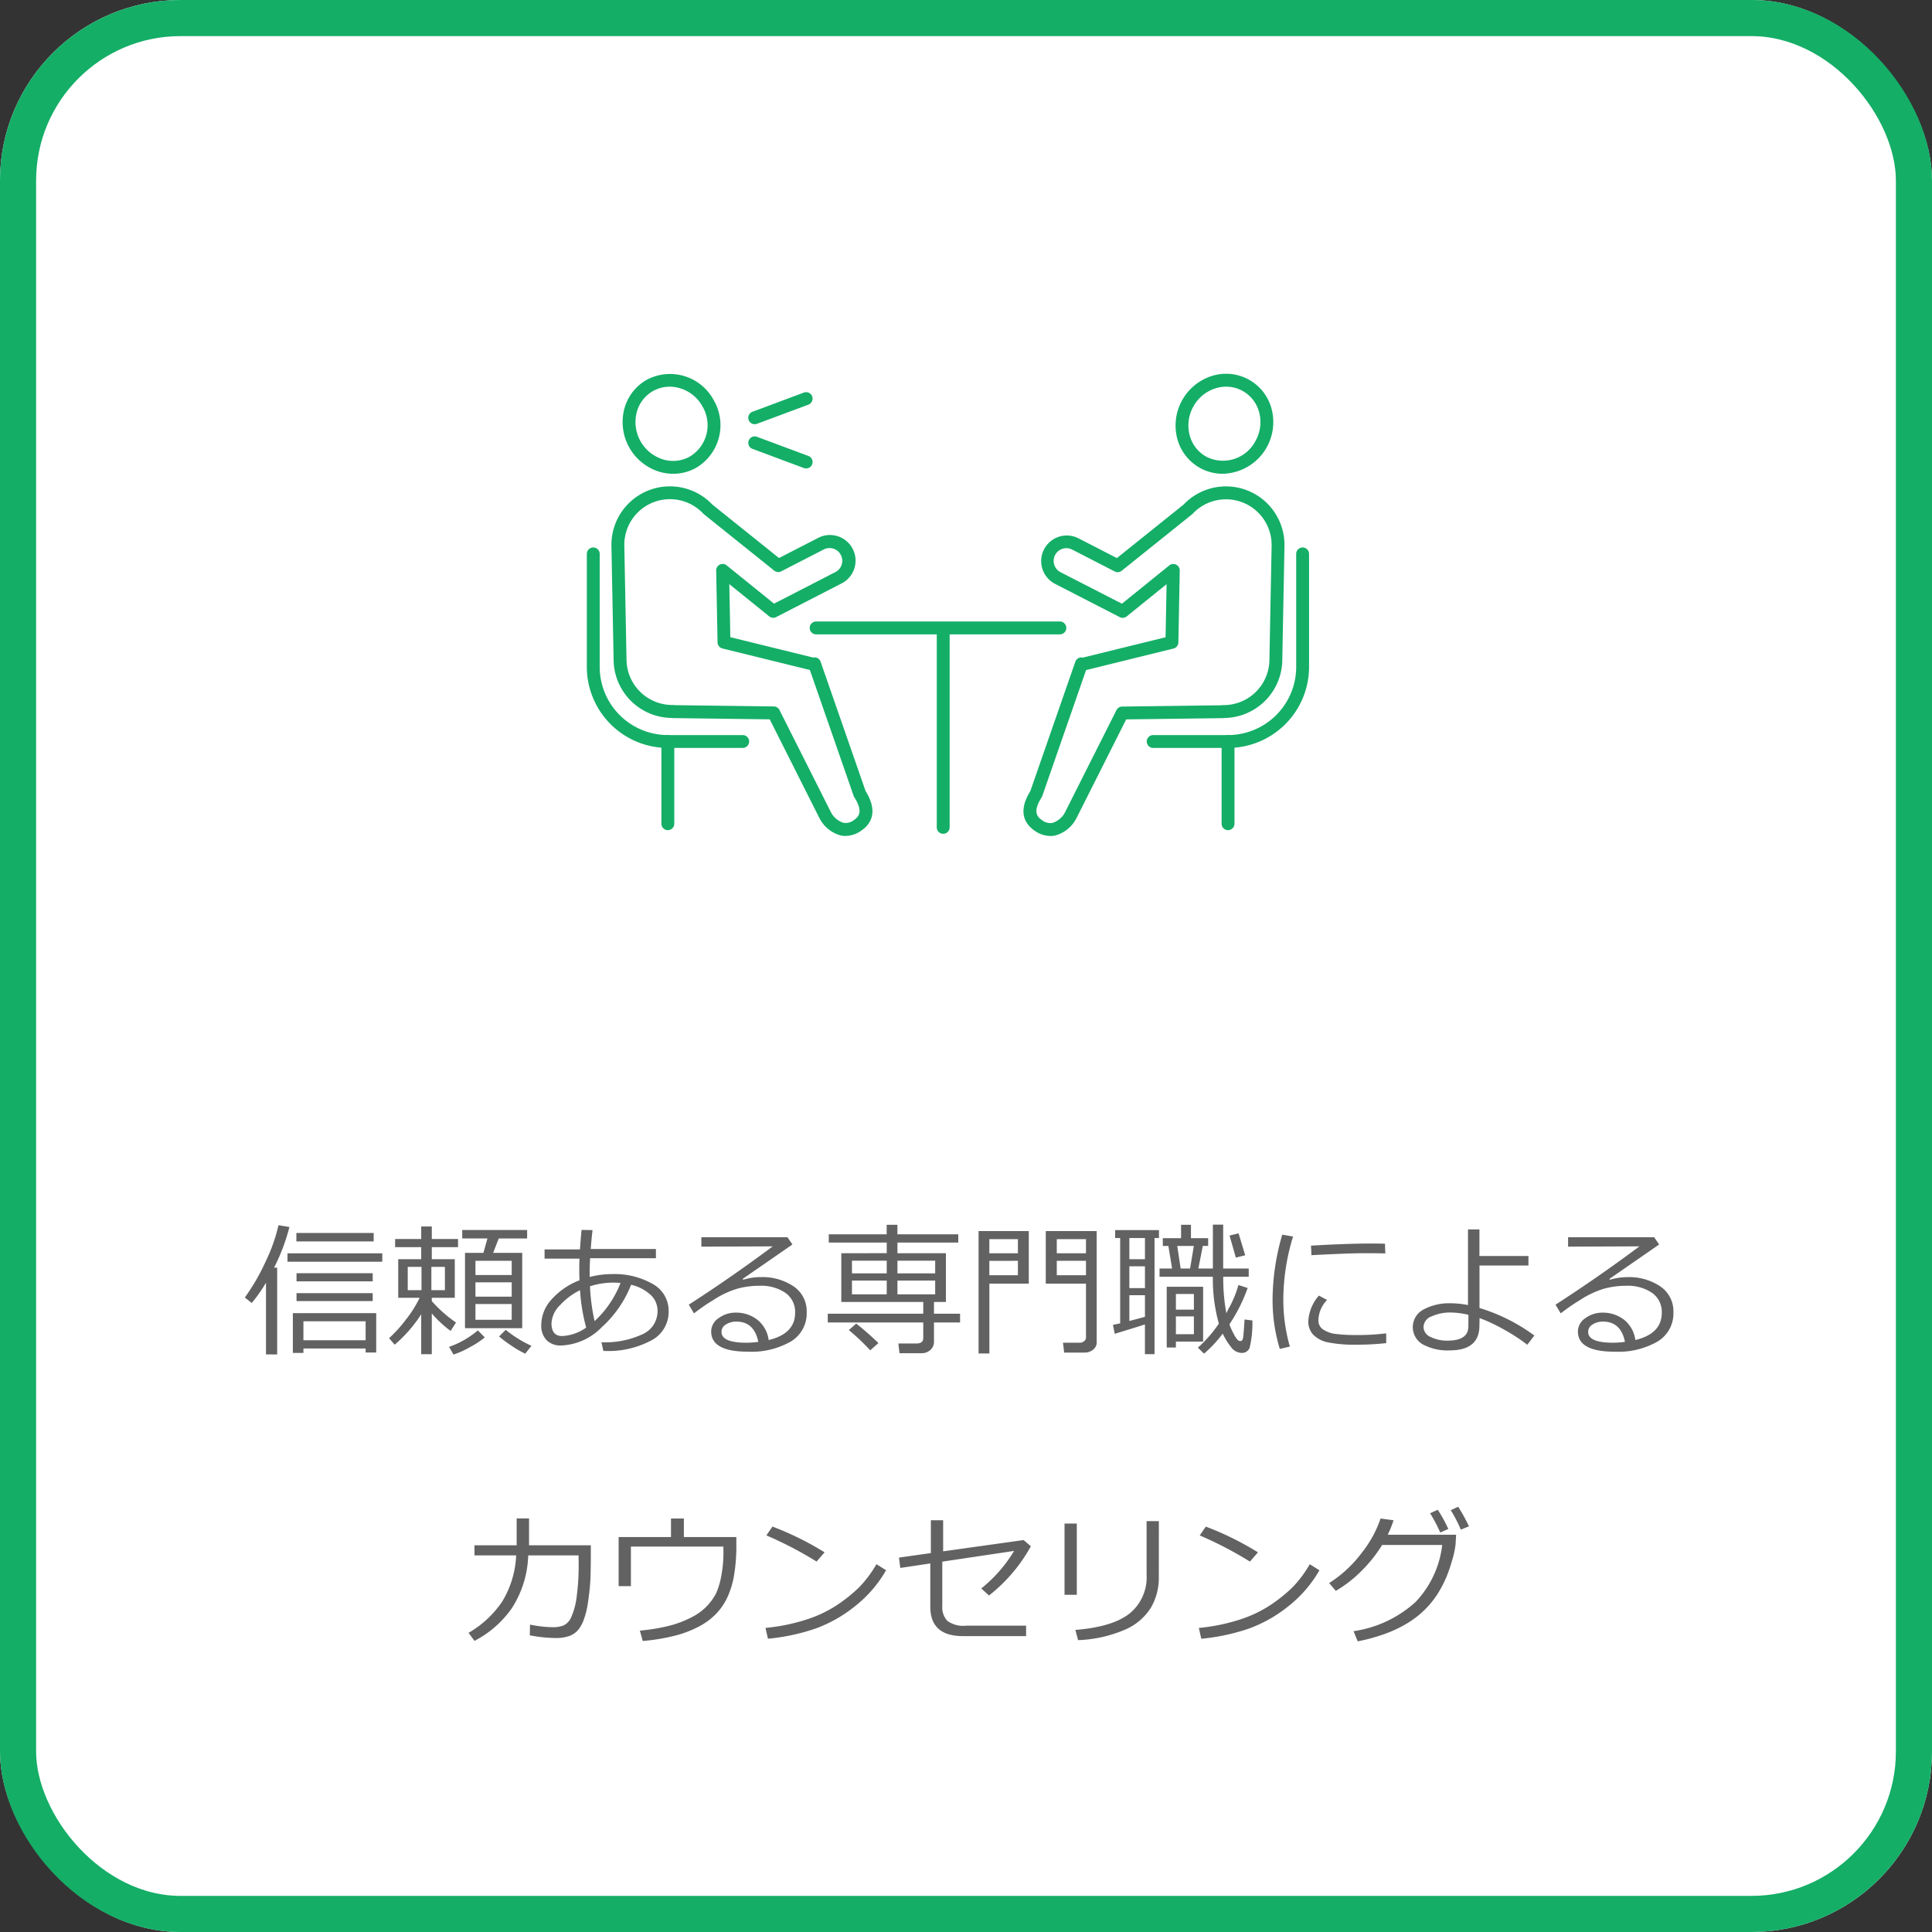
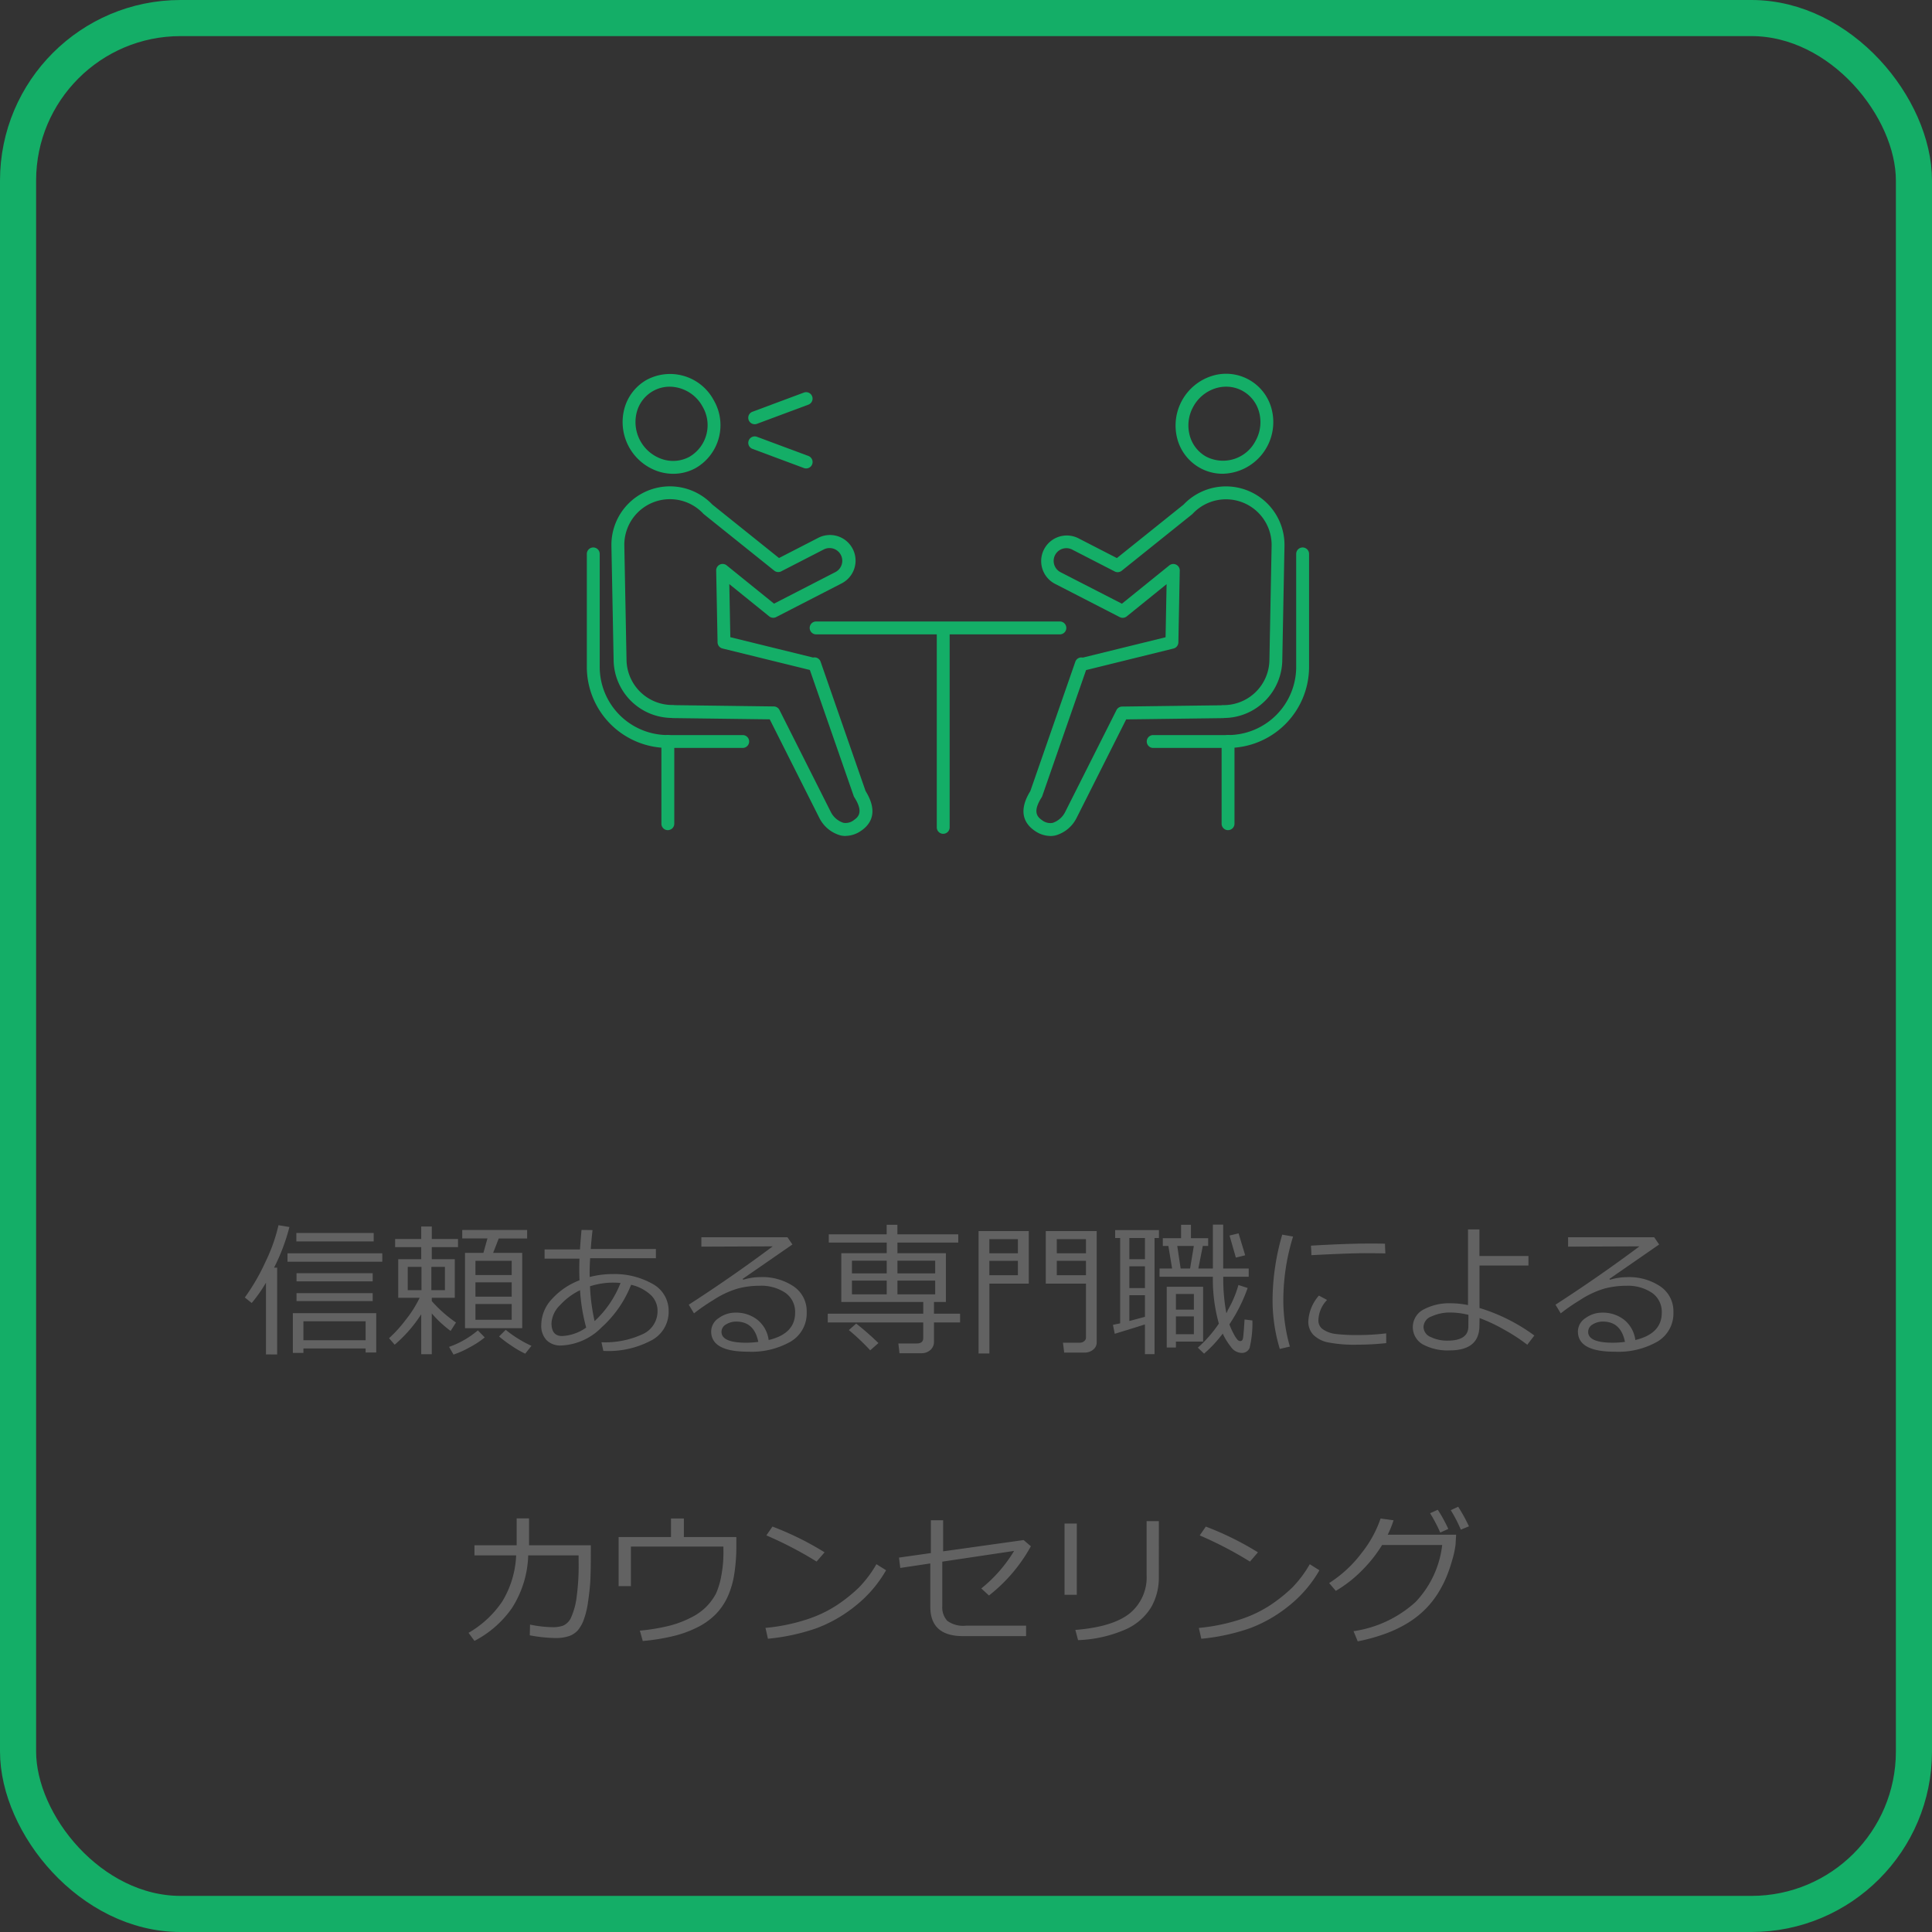
<svg xmlns="http://www.w3.org/2000/svg" width="214" height="214" viewBox="0 0 214 214">
  <rect x="0" y="0" width="214" height="214" fill="#333333" stroke="none" />
  <defs>
    <clipPath id="clip-path">
      <rect id="長方形_135" data-name="長方形 135" width="80" height="80" transform="translate(440 997)" fill="#999" />
    </clipPath>
  </defs>
  <g id="mental_1" transform="translate(-375 -970)">
    <g id="長方形_113" data-name="長方形 113" transform="translate(375 970)" fill="#fff" stroke="#14ae67" stroke-width="4">
-       <rect width="214" height="214" rx="20" stroke="none" />
      <rect x="2" y="2" width="210" height="210" rx="18" fill="none" />
    </g>
    <g id="text_メイリオ_1.6rem_行間_2em_" data-name="text（メイリオ：1.6rem／行間：2em）" transform="translate(402.117 1105.648)">
      <path id="パス_553" data-name="パス 553" d="M9.461,18.023V10.078a16.27,16.27,0,0,1-1.578,2.25l-.766-.609a22.935,22.935,0,0,0,2.3-3.973,18.778,18.778,0,0,0,1.43-4.035l1.211.2a21.692,21.692,0,0,1-1.7,4.5H10.7v9.617ZM12.828,5.508V4.57h8.563v.938Zm-.984,2.25v-.93h10.5v.93Zm1,2.172v-.9h8.438v.9Zm0,2.188v-.883h8.438v.883Zm7.656,5.25H13.609v.492H12.438V13.453h9.234v4.359H20.5Zm-6.891-.914H20.5v-2.1H13.609Zm10.109.492-.625-.719a14.521,14.521,0,0,0,1.859-2.051,12.726,12.726,0,0,0,1.531-2.426H24.109V7.477h2.547V6.141H23.766v-.9h2.891V3.852h1.172V5.242h2.906v.9H27.828V7.477h2.547V11.75H27.828v.359l.094.117a14.852,14.852,0,0,0,2.586,2.266l-.594.93a12.524,12.524,0,0,1-2.086-1.937V18H26.656V13.578A15.235,15.235,0,0,1,23.719,16.945Zm5.563-8.617h-1.5v2.578h1.5Zm-2.594,0H25.164v2.578h1.523Zm4.82,6.789V6.773h2.039l.445-1.594H31.2V4.242h7.188V5.18H35.242l-.617,1.594h3.219v8.344Zm1.156-5.891H36.68V7.656H32.664Zm0,2.4H36.68V10.039H32.664Zm4.016.813H32.664v1.75H36.68Zm1.5,5.5a10.469,10.469,0,0,1-1.488-.855,13.466,13.466,0,0,1-1.41-1.051l.734-.734a13.275,13.275,0,0,0,2.852,1.773Zm-7.945.1-.492-.852a9.971,9.971,0,0,0,3.188-1.828l.766.781a10.26,10.26,0,0,1-1.711,1.117A9.871,9.871,0,0,1,30.234,18.039Zm16.6-.4-.211-.961a9.968,9.968,0,0,0,4.59-.91,2.791,2.791,0,0,0,1.621-2.559,2.4,2.4,0,0,0-.785-1.8,4.768,4.768,0,0,0-2.145-1.1A12.462,12.462,0,0,1,46.664,15a6.657,6.657,0,0,1-4.492,2.035,2.177,2.177,0,0,1-1.641-.6,2.322,2.322,0,0,1-.578-1.684,4.242,4.242,0,0,1,1.184-2.863,7.9,7.9,0,0,1,3.051-2.074Q44.164,9.2,44.164,8.6t.023-1.187H40.32V6.391h3.922q.078-1.172.172-2.156l1.219.016q-.1.836-.2,2.094h7.219V7.367H45.367q-.055.9-.055,1.641l.008.438a9.884,9.884,0,0,1,2.508-.32,8.514,8.514,0,0,1,4.457,1.086,3.383,3.383,0,0,1,1.777,3.047,3.559,3.559,0,0,1-1.988,3.25,10.069,10.069,0,0,1-5.035,1.133Zm1.9-7.531q-.406-.039-.812-.039a8.412,8.412,0,0,0-2.57.406,21.849,21.849,0,0,0,.508,3.859A11.378,11.378,0,0,0,48.734,10.109Zm-4.484.8a7.367,7.367,0,0,0-2.207,1.648,3.04,3.04,0,0,0-.957,2.008q0,1.422,1.172,1.422a5,5,0,0,0,2.672-.937A20.161,20.161,0,0,1,44.25,10.914ZM65.141,16.43q2.93-.7,2.93-3.016A2.57,2.57,0,0,0,66.992,11.2a4.8,4.8,0,0,0-2.875-.781,9.343,9.343,0,0,0-2.41.313A10.176,10.176,0,0,0,59,12.008a21.067,21.067,0,0,0-2.129,1.469l-.578-.961q4.758-3.07,9.3-6.461l-7.906.031V5.047h9.539l.547.8L62.266,9.656l.063.094a6.513,6.513,0,0,1,1.9-.289,6.179,6.179,0,0,1,3.684,1.031,3.313,3.313,0,0,1,1.441,2.852A3.623,3.623,0,0,1,67.586,16.6a8.749,8.749,0,0,1-4.734,1.121q-4.078,0-4.078-2.242a1.776,1.776,0,0,1,.844-1.484,3.12,3.12,0,0,1,1.852-.6,3.81,3.81,0,0,1,2.422.789A3.446,3.446,0,0,1,65.141,16.43Zm-1.148.2q-.453-2.242-2.437-2.242a2.113,2.113,0,0,0-1.137.313.942.942,0,0,0-.5.828q0,1.2,2.766,1.2A10.091,10.091,0,0,0,63.992,16.633Zm14.227-9.82V5.633H71.8V4.719h6.414V3.664h1.188V4.719h6.742v.914H79.406v1.18h5.367v5.4h-1.32v1.3h2.891v.969H83.453V16.6a1.186,1.186,0,0,1-.4.934,1.429,1.429,0,0,1-.98.355H79.633l-.125-1.078h2.023q.734,0,.734-.6V14.484H71.688v-.969H82.266v-1.3H73.188v-5.4ZM74.367,9.047h3.852V7.641H74.367Zm5.039,0h4.18V7.641h-4.18Zm4.18.8h-4.18v1.523h4.18Zm-5.367,0H74.367v1.523h3.852ZM76.391,17.57a24.5,24.5,0,0,0-2.367-2.242l.813-.719A30.563,30.563,0,0,1,77.3,16.766Zm13.2-7.391v7.742h-1.2V4.359h5.563v5.82ZM92.75,5.258H89.586V6.82H92.75Zm-3.164,2.4V9.25H92.75V7.656ZM100.141,17.82H97.875l-.133-1.094h1.891a.7.7,0,0,0,.449-.168.49.49,0,0,0,.207-.387V10.18H95.836V4.359h5.641V16.7a1,1,0,0,1-.4.8A1.434,1.434,0,0,1,100.141,17.82Zm-3.086-11h3.234V5.258H97.055Zm3.234.836H97.055V9.25h3.234Zm15.148,8.063a14.032,14.032,0,0,1-2.07,2.219l-.687-.664a13.858,13.858,0,0,0,2.328-2.664,18.242,18.242,0,0,1-.664-5.187h-5.906V8.508h1.391l-.414-2.5H108.8V5.148h2.023V3.664h1.094V5.148h1.906v.859h-.594l-.492,2.5h1.609V3.648h1.141V8.508h2.828v.914h-2.82a20.925,20.925,0,0,0,.344,4.039,2.859,2.859,0,0,0,.172-.367,11.884,11.884,0,0,0,1.164-2.758l1.023.328a17.977,17.977,0,0,1-2.023,4.031,7.6,7.6,0,0,0,.461,1.023,3.322,3.322,0,0,0,.434.676.442.442,0,0,0,.309.152q.234,0,.3-.3t.176-2.094l.867.109a11.679,11.679,0,0,1-.309,3.043.905.905,0,0,1-.918.551,1.481,1.481,0,0,1-1.145-.66A7.319,7.319,0,0,1,115.438,15.719ZM110.4,6.008l.375,2.5h1.047l.414-2.5Zm-2.516-.875V17.992H106.82V14.7q-1.086.352-3.344,1.039l-.2-.992.8-.164V5.133h-.555V4.25h4.852v.883Zm-1.062,0h-1.727V7.477h1.727Zm0,3.133h-1.727V10.68h1.727Zm0,3.2h-1.727V14.32q.25-.063,1.727-.461ZM116.891,7.3l-.7-2.445,1-.242.734,2.43Zm-6.641,9.3v.656h-1.016V10.531h4.031V16.6Zm1.992-5.273H110.25v1.734h1.992Zm0,2.484H110.25v1.977h1.992Zm10.633,3.344-1.117.258a18.583,18.583,0,0,1-.8-5.578,26.18,26.18,0,0,1,1.07-7.078l1.2.211a23.814,23.814,0,0,0-1.078,6.93A18.641,18.641,0,0,0,122.875,17.156Zm10.578-10.32q-1.242-.023-2.344-.023-1.617,0-5.852.219,0-.352-.047-1.055,4.023-.234,6.539-.234,1.25,0,1.664.023v.07Q133.414,6.2,133.453,6.836Zm.094,9.938a30.518,30.518,0,0,1-3.2.172,15.268,15.268,0,0,1-3.246-.254,3.2,3.2,0,0,1-1.629-.84,2.1,2.1,0,0,1-.555-1.508,4.676,4.676,0,0,1,1.172-2.836l.906.484a3.331,3.331,0,0,0-.961,2.281,1.16,1.16,0,0,0,.52.984,3.075,3.075,0,0,0,1.391.5,19.161,19.161,0,0,0,2.473.121,25.192,25.192,0,0,0,3.125-.187Zm16.406-.844-.781,1.023a20.019,20.019,0,0,0-2.586-1.684,18.166,18.166,0,0,0-2.7-1.27l-.016.906q-.047,2.672-3.289,2.672a5.76,5.76,0,0,1-2.984-.664,2.2,2.2,0,0,1,.09-3.867,6,6,0,0,1,2.98-.687,9.968,9.968,0,0,1,1.938.2V4.18h1.266V7.125H149.3V8.18h-5.422v4.7A20.091,20.091,0,0,1,149.953,15.93Zm-7.3-2.289a8.581,8.581,0,0,0-1.984-.258,4.886,4.886,0,0,0-2.086.426,1.293,1.293,0,0,0-.906,1.176,1.231,1.231,0,0,0,.8,1.113,4.124,4.124,0,0,0,1.867.4q2.3,0,2.3-1.578Zm18.484,2.789q2.93-.7,2.93-3.016a2.57,2.57,0,0,0-1.078-2.211,4.8,4.8,0,0,0-2.875-.781,9.343,9.343,0,0,0-2.41.313,10.176,10.176,0,0,0-2.7,1.273,21.067,21.067,0,0,0-2.129,1.469l-.578-.961q4.758-3.07,9.3-6.461l-7.906.031V5.047h9.539l.547.8-5.508,3.813.063.094a6.513,6.513,0,0,1,1.9-.289,6.179,6.179,0,0,1,3.684,1.031,3.313,3.313,0,0,1,1.441,2.852,3.623,3.623,0,0,1-1.766,3.254,8.749,8.749,0,0,1-4.734,1.121q-4.078,0-4.078-2.242a1.776,1.776,0,0,1,.844-1.484,3.12,3.12,0,0,1,1.852-.6,3.81,3.81,0,0,1,2.422.789A3.446,3.446,0,0,1,161.141,16.43Zm-1.148.2q-.453-2.242-2.437-2.242a2.113,2.113,0,0,0-1.137.313.942.942,0,0,0-.5.828q0,1.2,2.766,1.2A10.091,10.091,0,0,0,159.992,16.633ZM38.6,36.188v2.977h6.844v.6q0,2.719-.078,3.684t-.238,2.043a9.474,9.474,0,0,1-.445,1.855,3.9,3.9,0,0,1-.656,1.207,2.364,2.364,0,0,1-.957.656,4.6,4.6,0,0,1-1.609.227,16.257,16.257,0,0,1-2.781-.3l.031-1.187a12.982,12.982,0,0,0,2.6.289,3.219,3.219,0,0,0,1.074-.18,1.743,1.743,0,0,0,.895-.953,7.87,7.87,0,0,0,.6-2.285,25.453,25.453,0,0,0,.215-3.535l-.008-1H38.508a11.394,11.394,0,0,1-1.82,5.859,11.526,11.526,0,0,1-4.133,3.609l-.656-.891a11.388,11.388,0,0,0,3.719-3.449,10.722,10.722,0,0,0,1.555-5.129H32.555V39.164h4.672V36.188Zm22.961,2.844a19.864,19.864,0,0,1-.258,3.5,9.653,9.653,0,0,1-.746,2.422,6.946,6.946,0,0,1-1.246,1.813,7.516,7.516,0,0,1-1.926,1.414A12.18,12.18,0,0,1,54.668,49.2a22.134,22.134,0,0,1-3.473.566l-.32-1.148a21.634,21.634,0,0,0,3.242-.535,11.339,11.339,0,0,0,2.426-.914,6.39,6.39,0,0,0,1.645-1.152,6.251,6.251,0,0,0,1.117-1.5,8.309,8.309,0,0,0,.578-1.906,13.881,13.881,0,0,0,.25-2.754l-.008-.547H49.883v4.383H48.523V38.25h5.8V36.2H55.75V38.25h5.813Zm9.773.914-.883,1.023a41.82,41.82,0,0,0-5.562-2.9l.672-.977A33.158,33.158,0,0,1,71.336,39.945Zm6.813,1.984a13.792,13.792,0,0,1-3.406,3.957,15.368,15.368,0,0,1-4.355,2.484,22.958,22.958,0,0,1-5.324,1.145l-.273-1.2a21.035,21.035,0,0,0,4.563-.934,13.867,13.867,0,0,0,3.418-1.633,17.361,17.361,0,0,0,2.363-1.9,12.872,12.872,0,0,0,1.945-2.59Zm16.039-2.656a17.878,17.878,0,0,1-4.641,5.453l-.852-.781a15.686,15.686,0,0,0,3.633-4.156l-7.953,1.188v4.906a2.216,2.216,0,0,0,.551,1.645A2.978,2.978,0,0,0,87,48.07h6.656v1.156H86.664q-3.617,0-3.617-3.25v-4.8l-3.328.5-.141-1.148,3.531-.5V36.391h1.359v3.445l8.914-1.25Zm14.172,3.453a6.523,6.523,0,0,1-.867,3.332,6.3,6.3,0,0,1-2.871,2.449,14.434,14.434,0,0,1-5.207,1.164l-.3-1.133q4.125-.328,6.008-1.82a5.159,5.159,0,0,0,1.883-4.3v-5.93h1.359Zm-9.086,1.922H97.914V36.758h1.359Zm20.063-4.7-.883,1.023a41.82,41.82,0,0,0-5.562-2.9l.672-.977A33.158,33.158,0,0,1,119.336,39.945Zm6.813,1.984a13.792,13.792,0,0,1-3.406,3.957,15.368,15.368,0,0,1-4.355,2.484,22.958,22.958,0,0,1-5.324,1.145l-.273-1.2a21.035,21.035,0,0,0,4.563-.934,13.867,13.867,0,0,0,3.418-1.633,17.361,17.361,0,0,0,2.363-1.9,12.872,12.872,0,0,0,1.945-2.59Zm8.211-5.539a10.879,10.879,0,0,1-.648,1.6h7.578l-.062,1.086a10.537,10.537,0,0,1-.4,1.82,16.222,16.222,0,0,1-.6,1.742,12.278,12.278,0,0,1-.934,1.813,9.965,9.965,0,0,1-1.395,1.766A10.54,10.54,0,0,1,136,47.73a13.662,13.662,0,0,1-2.512,1.215,19.774,19.774,0,0,1-3.1.859l-.461-1.125a12.959,12.959,0,0,0,6.863-3.227,10.963,10.963,0,0,0,2.957-6.32h-6.656A15.175,15.175,0,0,1,130.809,42a14.013,14.013,0,0,1-2.848,2.215l-.734-.867A13.708,13.708,0,0,0,130.836,40a12.706,12.706,0,0,0,2.086-3.8Zm8.352.672-.9.367a15.366,15.366,0,0,0-1.117-2.156l.82-.383A18.921,18.921,0,0,1,142.711,37.063Zm-2.289.289-.891.4a17.266,17.266,0,0,0-1.125-2.141l.852-.383A16.551,16.551,0,0,1,140.422,37.352Z" transform="translate(-7.117 -3.648)" fill="#626262" />
    </g>
    <g id="マスクグループ_34" data-name="マスクグループ 34" clip-path="url(#clip-path)">
      <g id="グループ_200" data-name="グループ 200" transform="translate(176.775 121.126)">
        <path id="パス_350" data-name="パス 350" d="M506.044,2217.328a2.584,2.584,0,0,1-.543-.058,3.733,3.733,0,0,1-2.309-1.843c-.011-.017-.021-.035-.03-.054l-5.517-10.963-10.726-.139a.7.7,0,0,1-.139-.016,6.5,6.5,0,0,1-6.426-6.361l-.244-12.677a6.481,6.481,0,0,1,11.176-4.6l7.387,5.924,4.3-2.211a2.836,2.836,0,1,1,2.594,5.043l-7.208,3.708a.713.713,0,0,1-.775-.08l-4.416-3.57.113,5.879,9.167,2.254a.713.713,0,0,1,.831.461l4.982,14.324c1.463,2.362.544,3.7-.492,4.4a3.06,3.06,0,0,1-1.723.572m-1.622-2.624a2.391,2.391,0,0,0,1.377,1.171,1.48,1.48,0,0,0,1.166-.3c.6-.407,1.018-1,.045-2.53a.711.711,0,0,1-.071-.148l-4.851-13.949-9.68-2.38a.713.713,0,0,1-.543-.679l-.153-7.959a.713.713,0,0,1,1.161-.568l5.246,4.24,6.795-3.495a1.409,1.409,0,0,0-1.289-2.506l-4.711,2.423a.713.713,0,0,1-.772-.078l-7.786-6.245a.731.731,0,0,1-.074-.068,5.054,5.054,0,0,0-8.745,3.555l.244,12.677a5.074,5.074,0,0,0,5.141,4.962.68.68,0,0,1,.172.018l11,.143a.714.714,0,0,1,.628.393Z" transform="translate(-214.16 -1275.857)" fill="#14ae67" />
-         <path id="パス_351" data-name="パス 351" d="M493.382,2112.373a5.4,5.4,0,0,1-1.61-.248,5.758,5.758,0,0,1-3.825-6.888,5.219,5.219,0,0,1,2.524-3.288,5.485,5.485,0,0,1,7.4,2.283h0a5.484,5.484,0,0,1-1.975,7.488,5.16,5.16,0,0,1-2.515.653m-.394-9.647a3.74,3.74,0,0,0-1.824.47,3.8,3.8,0,0,0-1.836,2.4,4.332,4.332,0,0,0,2.869,5.167,3.8,3.8,0,0,0,3.008-.29,4.058,4.058,0,0,0,1.42-5.549,4.2,4.2,0,0,0-3.636-2.2" transform="translate(-220.583 -1211.019)" fill="#14ae67" />
+         <path id="パス_351" data-name="パス 351" d="M493.382,2112.373a5.4,5.4,0,0,1-1.61-.248,5.758,5.758,0,0,1-3.825-6.888,5.219,5.219,0,0,1,2.524-3.288,5.485,5.485,0,0,1,7.4,2.283a5.484,5.484,0,0,1-1.975,7.488,5.16,5.16,0,0,1-2.515.653m-.394-9.647a3.74,3.74,0,0,0-1.824.47,3.8,3.8,0,0,0-1.836,2.4,4.332,4.332,0,0,0,2.869,5.167,3.8,3.8,0,0,0,3.008-.29,4.058,4.058,0,0,0,1.42-5.549,4.2,4.2,0,0,0-3.636-2.2" transform="translate(-220.583 -1211.019)" fill="#14ae67" />
        <path id="パス_352" data-name="パス 352" d="M480.491,2242.762H472.2a8.984,8.984,0,0,1-8.974-8.974V2221.27a.713.713,0,1,1,1.426,0v12.518a7.556,7.556,0,0,0,7.548,7.548h8.292a.713.713,0,1,1,0,1.426" transform="translate(-200 -1311.042)" fill="#14ae67" />
        <path id="パス_353" data-name="パス 353" d="M515.156,2359.923a.713.713,0,0,1-.713-.713V2350.1a.713.713,0,0,1,1.426,0v9.106a.713.713,0,0,1-.713.713" transform="translate(-242.957 -1419.095)" fill="#14ae67" />
        <path id="パス_354" data-name="パス 354" d="M766.071,2217.327a3.059,3.059,0,0,1-1.723-.572c-1.036-.705-1.955-2.039-.492-4.4l4.982-14.324a.713.713,0,0,1,.831-.461l9.167-2.254.113-5.88-4.416,3.57a.713.713,0,0,1-.775.079l-7.208-3.707a2.836,2.836,0,0,1,2.594-5.043l4.3,2.211,7.386-5.925a6.481,6.481,0,0,1,11.176,4.6l-.243,12.677a6.5,6.5,0,0,1-6.426,6.361.715.715,0,0,1-.139.016l-10.726.139-5.517,10.963c-.009.018-.019.036-.03.054a3.734,3.734,0,0,1-2.309,1.843,2.612,2.612,0,0,1-.543.057m3.957-18.378-4.851,13.949a.7.7,0,0,1-.071.147c-.973,1.535-.553,2.123.046,2.53a1.479,1.479,0,0,0,1.165.3,2.392,2.392,0,0,0,1.377-1.171l5.7-11.322a.713.713,0,0,1,.628-.392l11-.143a.717.717,0,0,1,.172-.018h.083a5.07,5.07,0,0,0,5.059-4.962l.243-12.677a5.054,5.054,0,0,0-8.745-3.555.721.721,0,0,1-.074.068l-7.786,6.244a.712.712,0,0,1-.772.078l-4.711-2.423a1.409,1.409,0,0,0-1.289,2.506L774,2191.6l5.246-4.24a.713.713,0,0,1,1.161.569l-.153,7.958a.713.713,0,0,1-.543.679Z" transform="translate(-451.505 -1275.856)" fill="#14ae67" />
        <path id="パス_355" data-name="パス 355" d="M872.726,2112.35a5.154,5.154,0,0,1-2.513-.649,5.217,5.217,0,0,1-2.524-3.288,5.758,5.758,0,0,1,3.824-6.888,5.209,5.209,0,0,1,6.649,3.692,5.723,5.723,0,0,1-5.437,7.133m.394-9.646a3.965,3.965,0,0,0-1.182.183,4.255,4.255,0,0,0-2.452,2.018h0a4.256,4.256,0,0,0-.417,3.148,3.8,3.8,0,0,0,1.836,2.4,4.057,4.057,0,0,0,5.46-1.728,4.254,4.254,0,0,0,.417-3.148,3.805,3.805,0,0,0-1.836-2.4,3.746,3.746,0,0,0-1.826-.472m-4.258,1.854h0Z" transform="translate(-539.076 -1211)" fill="#14ae67" />
        <path id="パス_356" data-name="パス 356" d="M856.764,2242.762h-8.292a.713.713,0,1,1,0-1.426h8.292a7.556,7.556,0,0,0,7.548-7.548V2221.27a.713.713,0,1,1,1.426,0v12.518a8.984,8.984,0,0,1-8.974,8.974" transform="translate(-522.513 -1311.042)" fill="#14ae67" />
        <path id="パス_357" data-name="パス 357" d="M899.882,2359.923a.713.713,0,0,1-.713-.713V2350.1a.713.713,0,0,1,1.426,0v9.106a.713.713,0,0,1-.713.713" transform="translate(-565.631 -1419.095)" fill="#14ae67" />
        <path id="パス_358" data-name="パス 358" d="M644,2272.81H617a.713.713,0,1,1,0-1.426h27a.713.713,0,1,1,0,1.426" transform="translate(-328.376 -1353.67)" fill="#14ae67" />
        <path id="パス_359" data-name="パス 359" d="M704.271,2297.3a.713.713,0,0,1-.713-.713v-21.63a.713.713,0,1,1,1.426,0v21.63a.713.713,0,0,1-.713.713" transform="translate(-401.57 -1356.07)" fill="#14ae67" />
        <path id="パス_360" data-name="パス 360" d="M574.813,2117.455a.713.713,0,0,1-.249-1.382l5.693-2.122a.713.713,0,0,1,.5,1.337l-5.693,2.122a.708.708,0,0,1-.249.045" transform="translate(-292.991 -1221.592)" fill="#14ae67" />
        <path id="パス_361" data-name="パス 361" d="M580.506,2147.826a.713.713,0,0,1-.249-.045l-5.693-2.122a.713.713,0,0,1,.5-1.337l5.693,2.122a.713.713,0,0,1-.249,1.382" transform="translate(-292.991 -1247.065)" fill="#14ae67" />
      </g>
    </g>
  </g>
</svg>